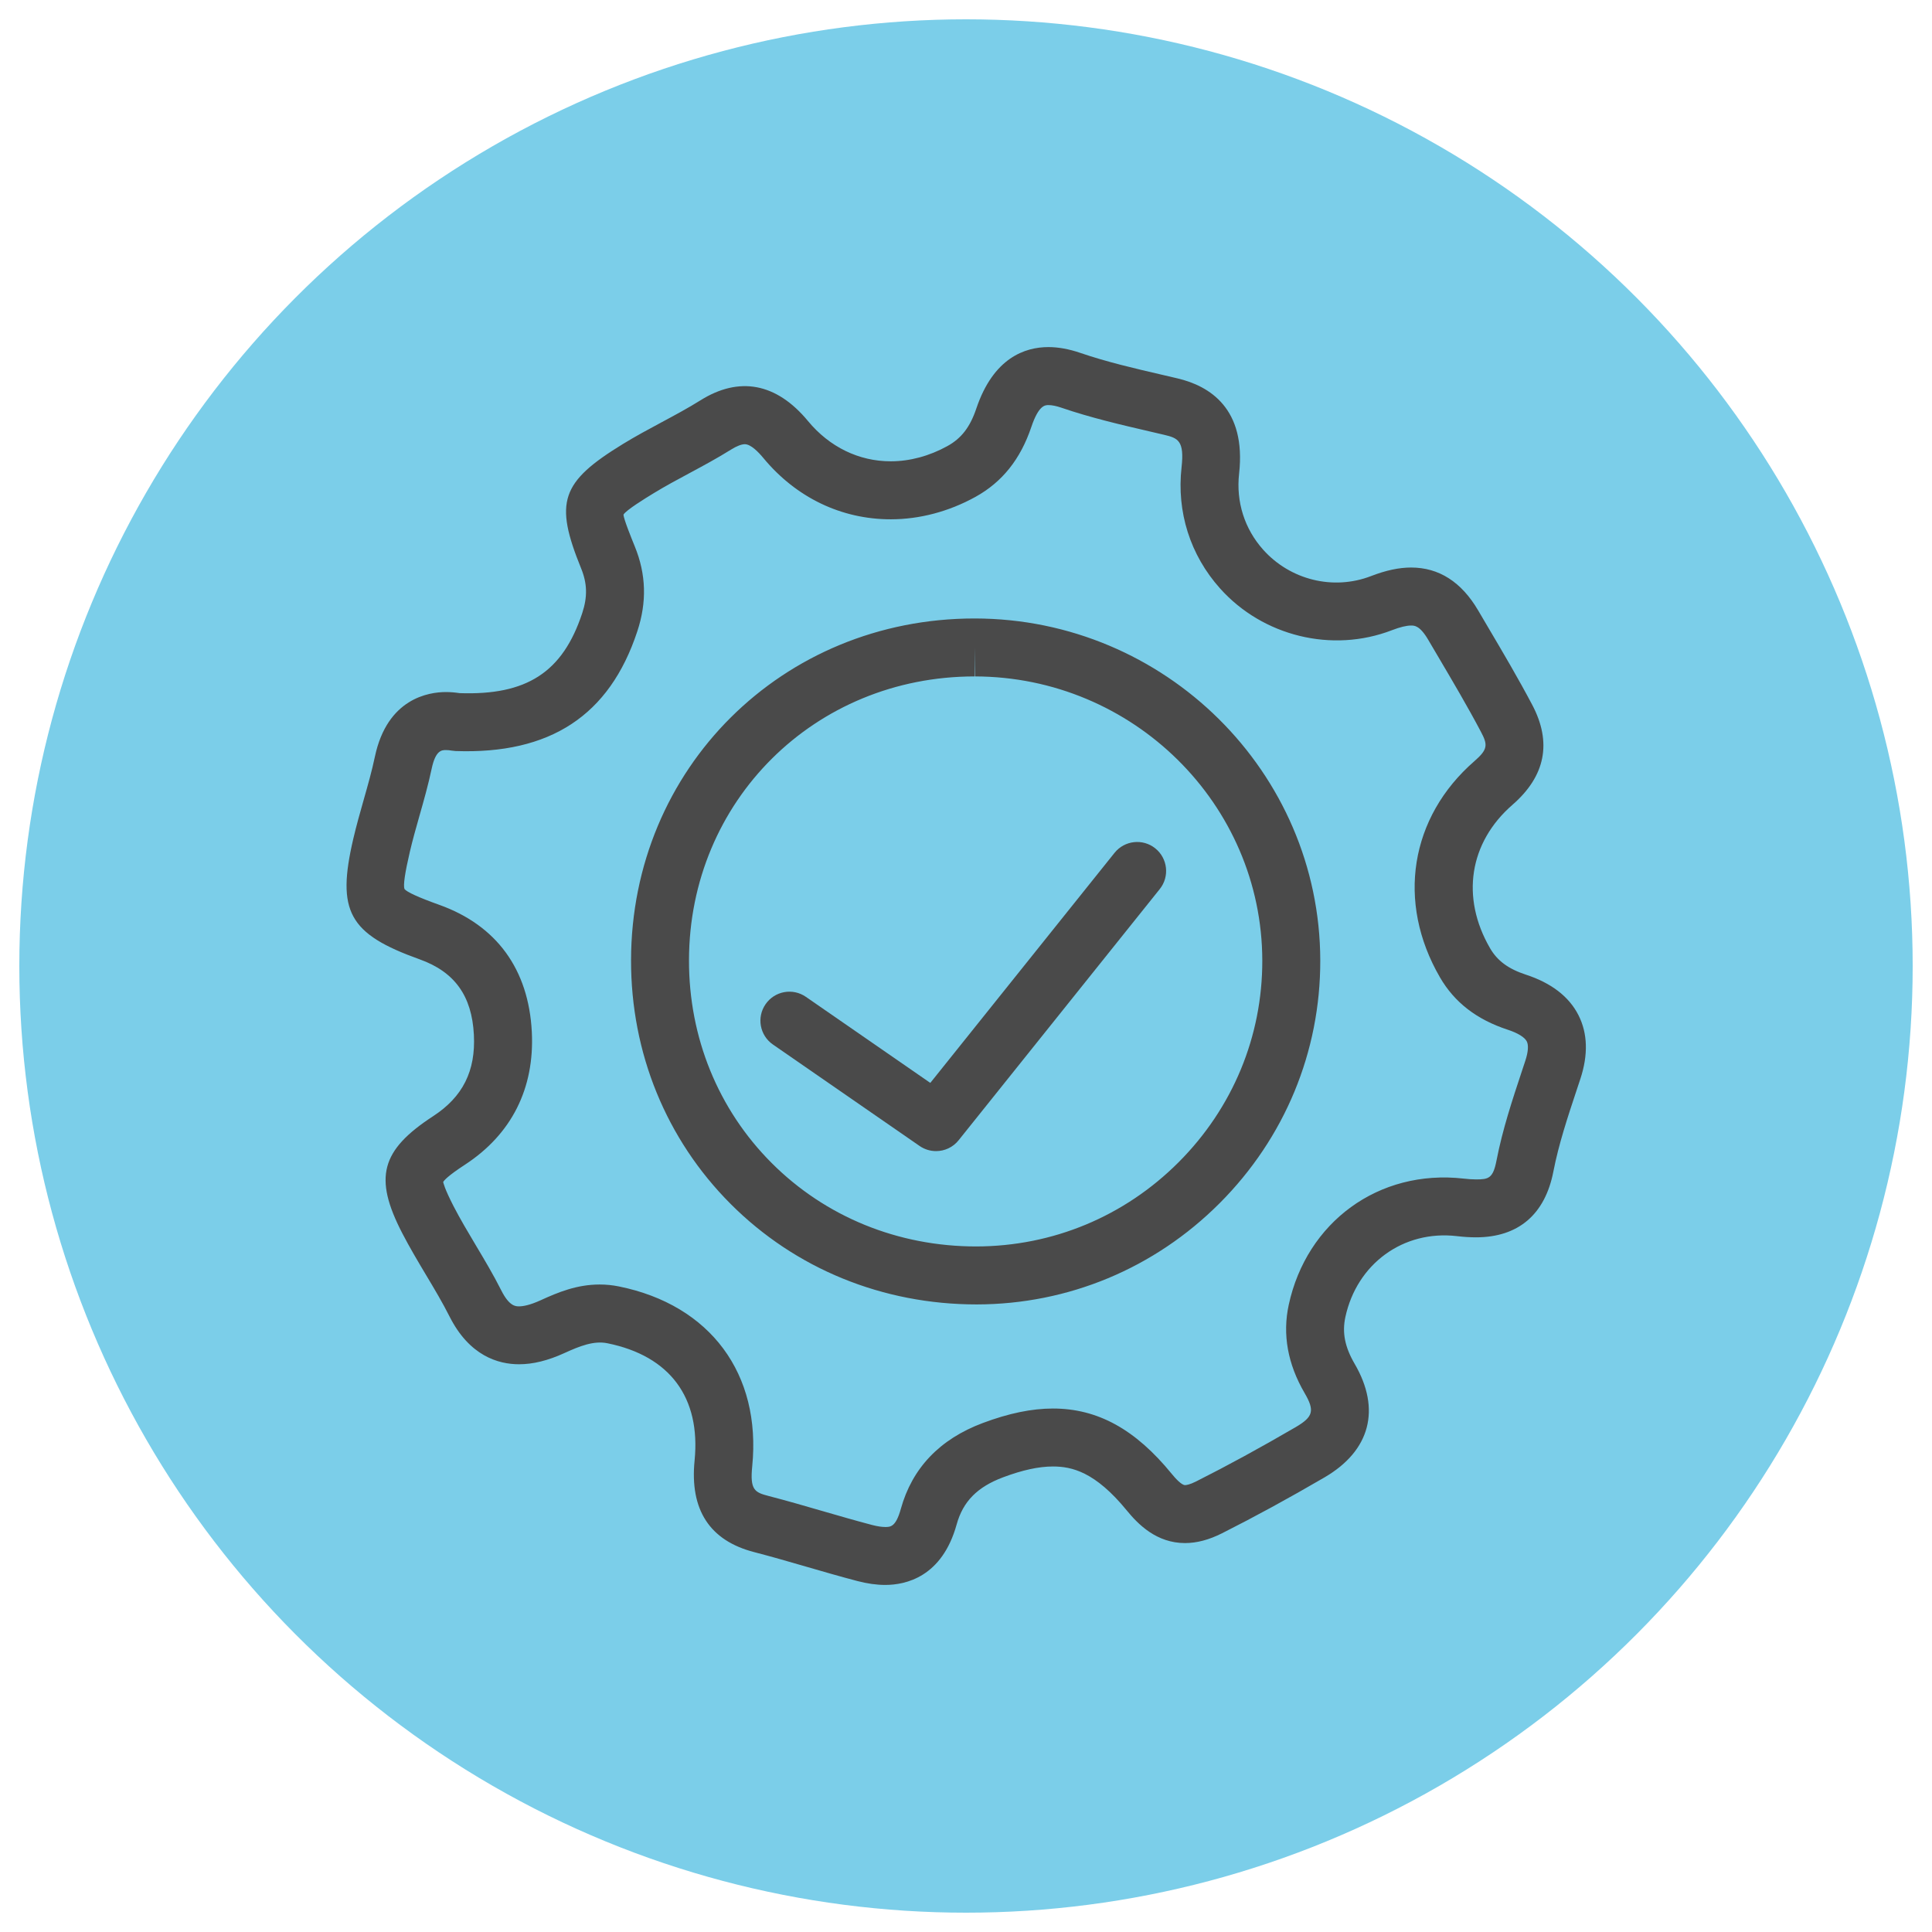
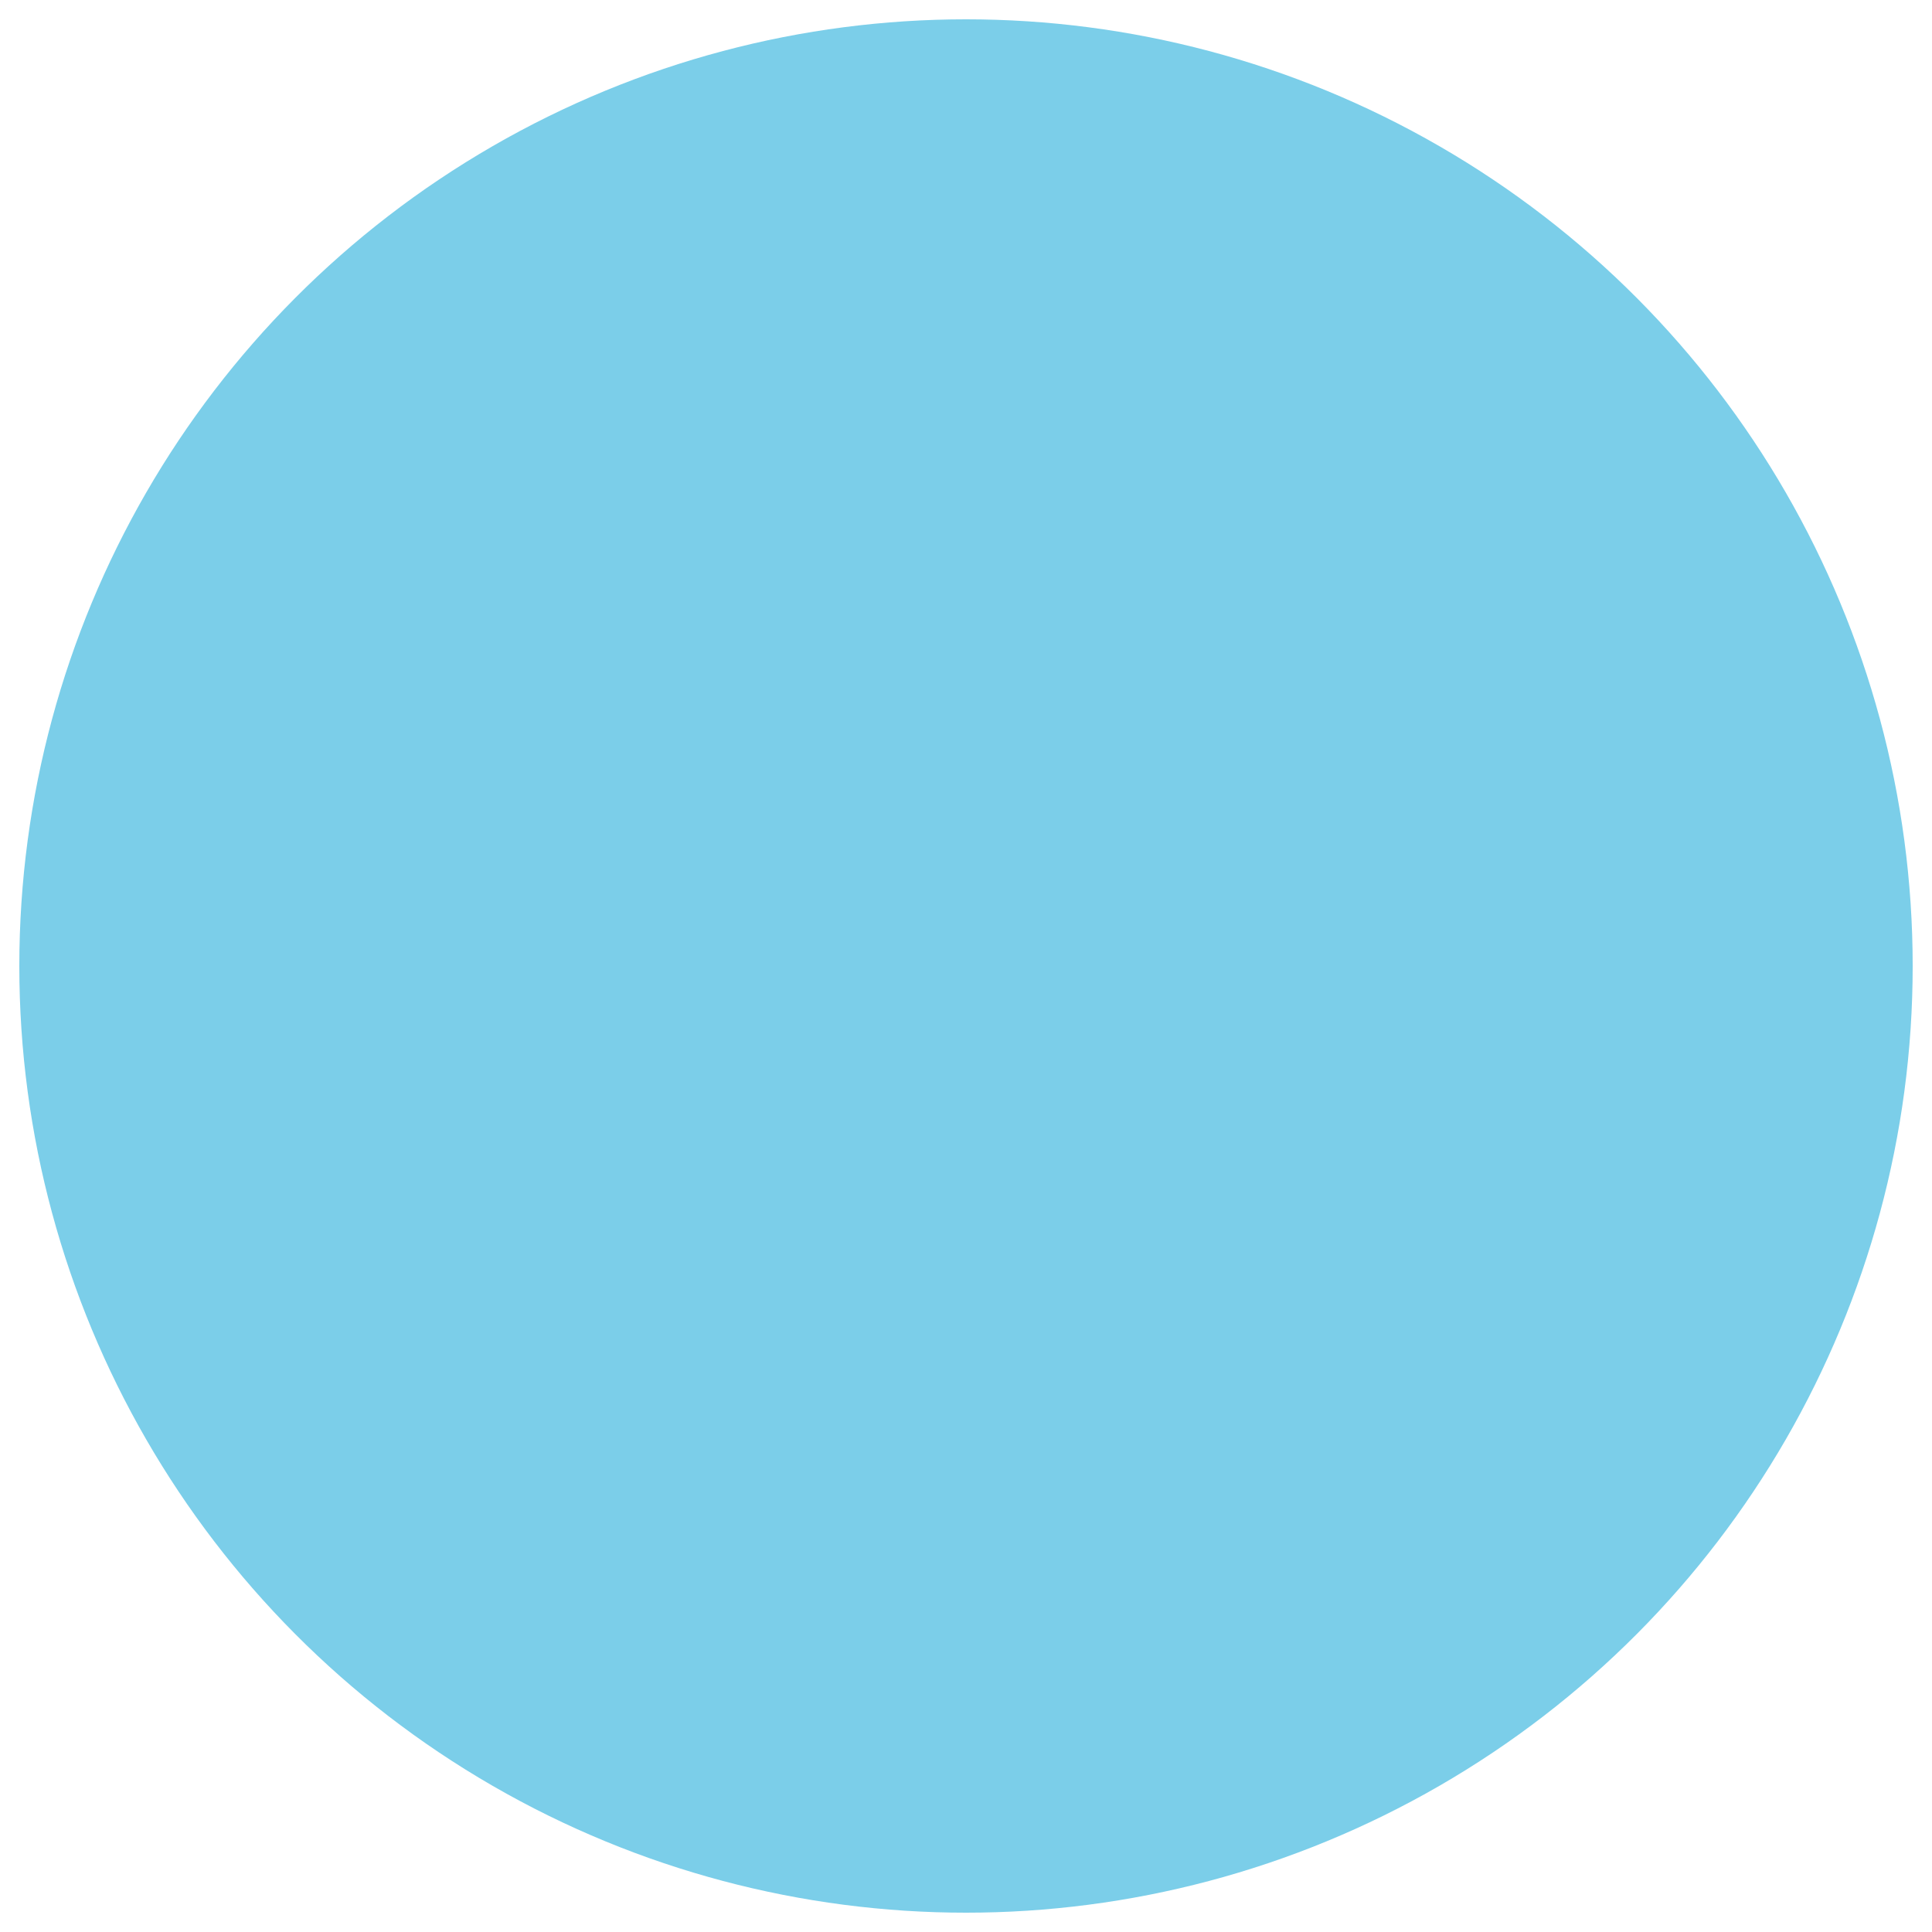
<svg xmlns="http://www.w3.org/2000/svg" version="1.1" id="Layer_1" x="0px" y="0px" width="100px" height="100px" viewBox="0 0 100 100" enable-background="new 0 0 100 100" xml:space="preserve">
  <g>
    <g>
      <circle fill="#7BCEE9" cx="50" cy="50" r="49" />
    </g>
  </g>
  <g>
    <g>
-       <path fill="#4A4A4A" d="M45.82,82.036c-0.444,0-0.929-0.067-1.438-0.201c-0.888-0.232-1.769-0.488-2.648-0.743    c-0.899-0.261-1.798-0.521-2.702-0.756c-2.3-0.596-3.336-2.191-3.08-4.742c0.323-3.257-1.278-5.412-4.511-6.067    c-0.705-0.145-1.44,0.148-2.217,0.503c-0.86,0.393-1.632,0.584-2.357,0.584c-1.074,0-2.57-0.43-3.6-2.475    c-0.363-0.719-0.778-1.416-1.219-2.153c-0.416-0.698-0.847-1.42-1.236-2.173c-1.477-2.863-1.1-4.275,1.612-6.043    c1.532-1,2.201-2.338,2.104-4.212c-0.104-2.015-0.996-3.255-2.807-3.903c-3.671-1.314-4.313-2.482-3.432-6.251    c0.157-0.67,0.345-1.334,0.533-1.997c0.22-0.773,0.427-1.503,0.582-2.24c0.639-3.021,2.786-3.347,3.679-3.347    c0.228,0,0.463,0.02,0.701,0.056c3.467,0.123,5.339-1.068,6.352-4.14c0.278-0.842,0.262-1.535-0.058-2.318    c-1.398-3.44-1.054-4.464,2.168-6.439c0.654-0.4,1.331-0.765,2.009-1.128c0.7-0.376,1.361-0.73,1.994-1.127    c2.012-1.261,3.939-0.905,5.574,1.071c1.112,1.343,2.633,2.082,4.282,2.082c0.985,0,1.998-0.272,2.93-0.787    c0.727-0.401,1.176-0.984,1.5-1.948c0.886-2.626,2.519-3.177,3.732-3.177c0.511,0,1.063,0.101,1.64,0.298    c1.379,0.472,2.801,0.802,4.307,1.151l0.74,0.173c1.66,0.393,3.558,1.565,3.181,4.93c-0.162,1.458,0.281,2.857,1.249,3.939    c1.39,1.554,3.618,2.121,5.585,1.36c0.77-0.297,1.446-0.441,2.07-0.441c1.437,0,2.604,0.745,3.467,2.215l0.532,0.904    c0.761,1.288,1.547,2.621,2.268,3.986c1.03,1.949,0.687,3.69-1.02,5.175c-2.241,1.949-2.687,4.794-1.162,7.424    c0.377,0.65,0.948,1.072,1.852,1.368c1.32,0.431,2.238,1.138,2.726,2.1c0.476,0.94,0.508,2.051,0.096,3.3l-0.174,0.524    c-0.487,1.466-0.946,2.85-1.221,4.263c-0.432,2.23-1.818,3.41-4.01,3.41l0,0c-0.309,0-0.637-0.021-0.982-0.062    c-2.784-0.325-5.18,1.437-5.775,4.187c-0.175,0.807-0.026,1.554,0.48,2.422c1.373,2.355,0.806,4.497-1.554,5.875    c-1.877,1.094-3.611,2.039-5.304,2.893c-0.681,0.343-1.31,0.51-1.922,0.51c-1.465,0-2.419-0.96-3.009-1.682    c-1.641-2.011-2.855-2.282-3.828-2.282c-0.729,0-1.573,0.183-2.577,0.559c-1.334,0.499-2.076,1.251-2.405,2.438    C48.762,81.629,46.877,82.036,45.82,82.036z M31.037,66.486c0.333,0,0.669,0.033,0.998,0.1c4.732,0.959,7.376,4.524,6.9,9.306    c-0.122,1.225,0.122,1.353,0.848,1.54c0.933,0.241,1.858,0.51,2.786,0.779c0.854,0.247,1.71,0.496,2.572,0.722    c0.263,0.068,0.49,0.104,0.679,0.104c0.269,0,0.547,0,0.807-0.938c0.587-2.115,2.016-3.611,4.244-4.445    c1.347-0.504,2.534-0.749,3.629-0.749c2.313,0,4.269,1.075,6.151,3.385c0.177,0.216,0.501,0.579,0.686,0.579    c0.06,0,0.233-0.019,0.572-0.189c1.638-0.825,3.319-1.742,5.142-2.804c0.925-0.54,1.009-0.855,0.475-1.772    c-0.876-1.5-1.153-3.037-0.821-4.568c0.925-4.275,4.647-7.031,9.054-6.532c0.225,0.026,0.437,0.042,0.636,0.042l0,0    c0.65,0,0.884-0.047,1.064-0.98c0.311-1.604,0.823-3.146,1.318-4.638l0.172-0.52c0.149-0.451,0.177-0.808,0.077-1.005    c-0.109-0.215-0.467-0.435-0.98-0.603c-1.613-0.527-2.763-1.416-3.516-2.716c-2.256-3.891-1.554-8.284,1.789-11.191    c0.7-0.609,0.688-0.845,0.336-1.511c-0.688-1.303-1.456-2.604-2.198-3.862l-0.536-0.91c-0.431-0.733-0.712-0.733-0.88-0.733    c-0.244,0-0.577,0.081-0.99,0.24c-3.107,1.201-6.693,0.308-8.901-2.159c-1.545-1.727-2.253-3.955-1.993-6.273    c0.152-1.367-0.181-1.509-0.888-1.676l-0.731-0.171c-1.513-0.351-3.076-0.714-4.6-1.235c-0.259-0.089-0.49-0.136-0.668-0.136    c-0.177,0-0.507,0-0.89,1.135c-0.562,1.667-1.507,2.851-2.891,3.616c-1.376,0.76-2.891,1.161-4.382,1.161    c-2.56,0-4.9-1.125-6.593-3.169c-0.271-0.328-0.658-0.718-0.962-0.718c-0.174,0-0.425,0.098-0.709,0.275    c-0.719,0.45-1.456,0.846-2.169,1.229c-0.626,0.336-1.253,0.672-1.858,1.043c-0.419,0.256-1.398,0.857-1.544,1.095    c-0.002,0.207,0.426,1.26,0.587,1.656c0.586,1.439,0.628,2.875,0.127,4.389c-1.44,4.366-4.52,6.368-9.407,6.194l-0.205-0.022    c-0.101-0.018-0.196-0.028-0.289-0.028c-0.215,0-0.539,0-0.743,0.967c-0.177,0.837-0.408,1.651-0.632,2.438    c-0.175,0.619-0.352,1.237-0.497,1.862c-0.255,1.089-0.349,1.736-0.278,1.924c0.115,0.154,0.723,0.434,1.799,0.819    c2.968,1.062,4.625,3.335,4.792,6.573c0.15,2.924-1.046,5.303-3.462,6.879c-0.906,0.591-1.089,0.824-1.126,0.896    c0.01,0.031,0.055,0.314,0.541,1.258c0.347,0.671,0.735,1.322,1.146,2.012c0.447,0.749,0.91,1.524,1.321,2.34    c0.415,0.825,0.744,0.825,0.921,0.825c0.194,0,0.545-0.055,1.112-0.313C28.883,66.888,29.863,66.486,31.037,66.486z     M50.555,67.517c-4.875,0-9.39-1.848-12.74-5.204c-3.33-3.335-5.16-7.815-5.152-12.613c0.015-9.918,7.824-17.688,17.778-17.688    h0.026c9.834,0.016,17.85,7.954,17.87,17.695c0.01,4.732-1.84,9.197-5.208,12.57C59.762,65.649,55.296,67.51,50.555,67.517z     M50.44,33.512v1.5c-8.274,0-14.766,6.453-14.778,14.691c-0.007,3.997,1.512,7.723,4.275,10.49    c2.783,2.788,6.544,4.323,10.589,4.323c3.965-0.006,7.678-1.554,10.479-4.359c2.801-2.805,4.339-6.514,4.331-10.444    c-0.017-8.093-6.689-14.688-14.874-14.701L50.44,33.512z" />
-     </g>
+       </g>
    <g>
-       <path fill="#4A4A4A" d="M48.449,59.581c-0.295,0-0.593-0.087-0.853-0.267l-7.59-5.25c-0.681-0.471-0.852-1.405-0.38-2.087    c0.471-0.682,1.404-0.853,2.087-0.38l6.439,4.454l9.536-11.908c0.519-0.647,1.464-0.75,2.108-0.233    c0.646,0.518,0.751,1.462,0.233,2.108l-10.41,13C49.326,59.387,48.891,59.581,48.449,59.581z" />
-     </g>
+       </g>
  </g>
</svg>